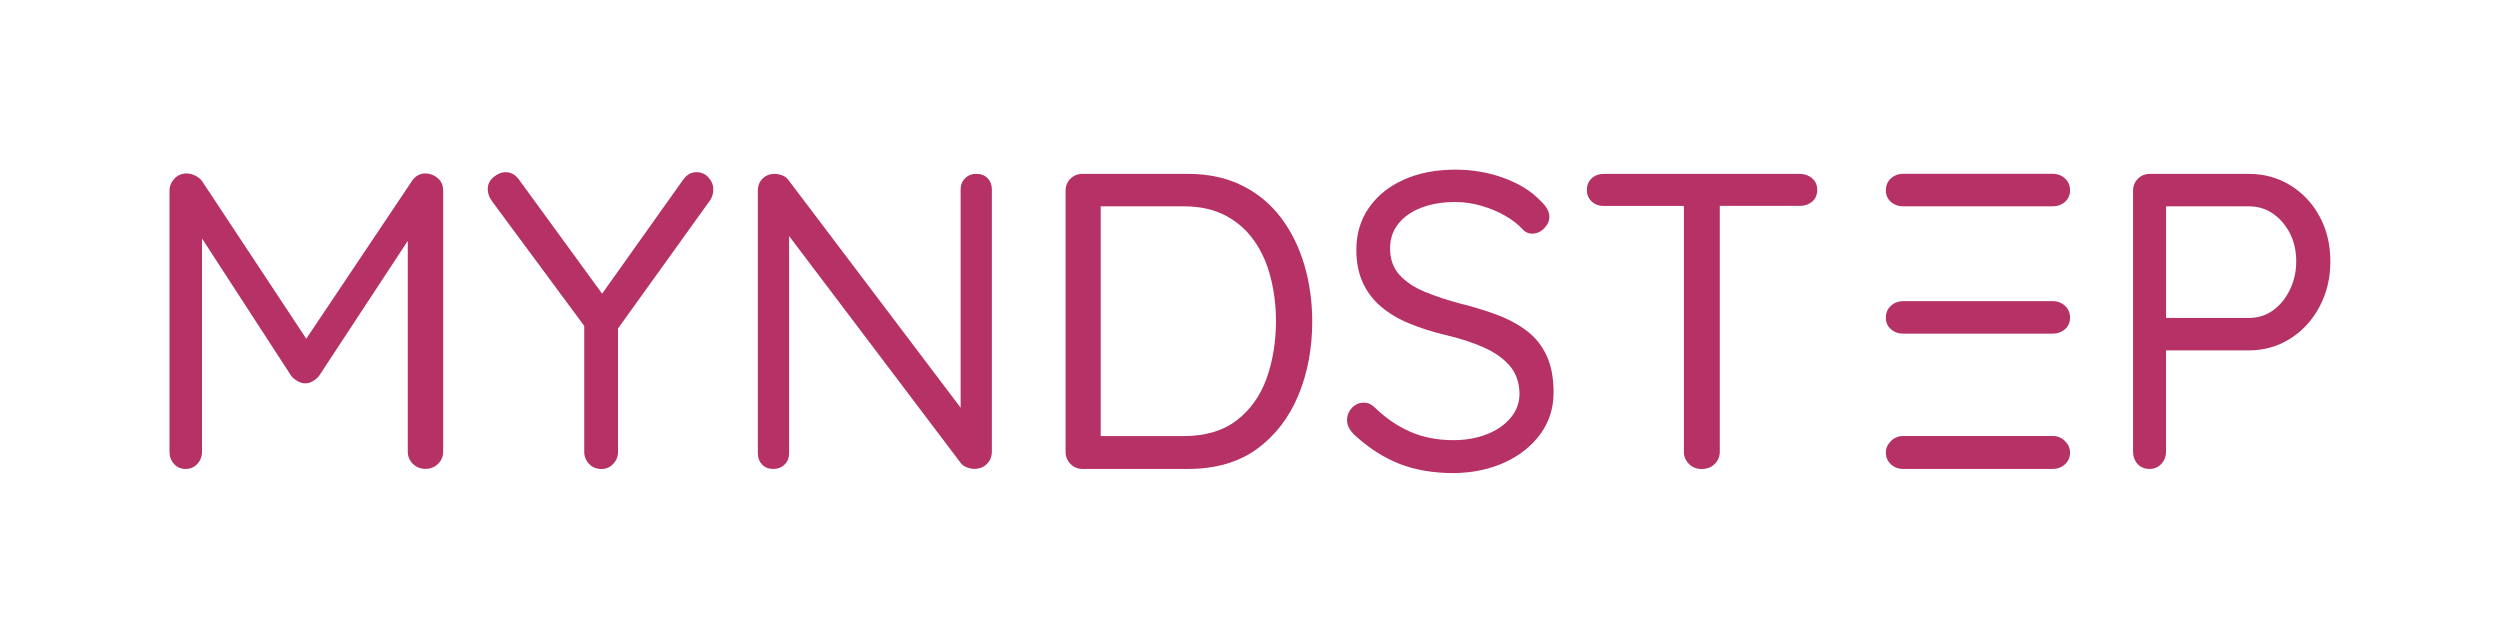
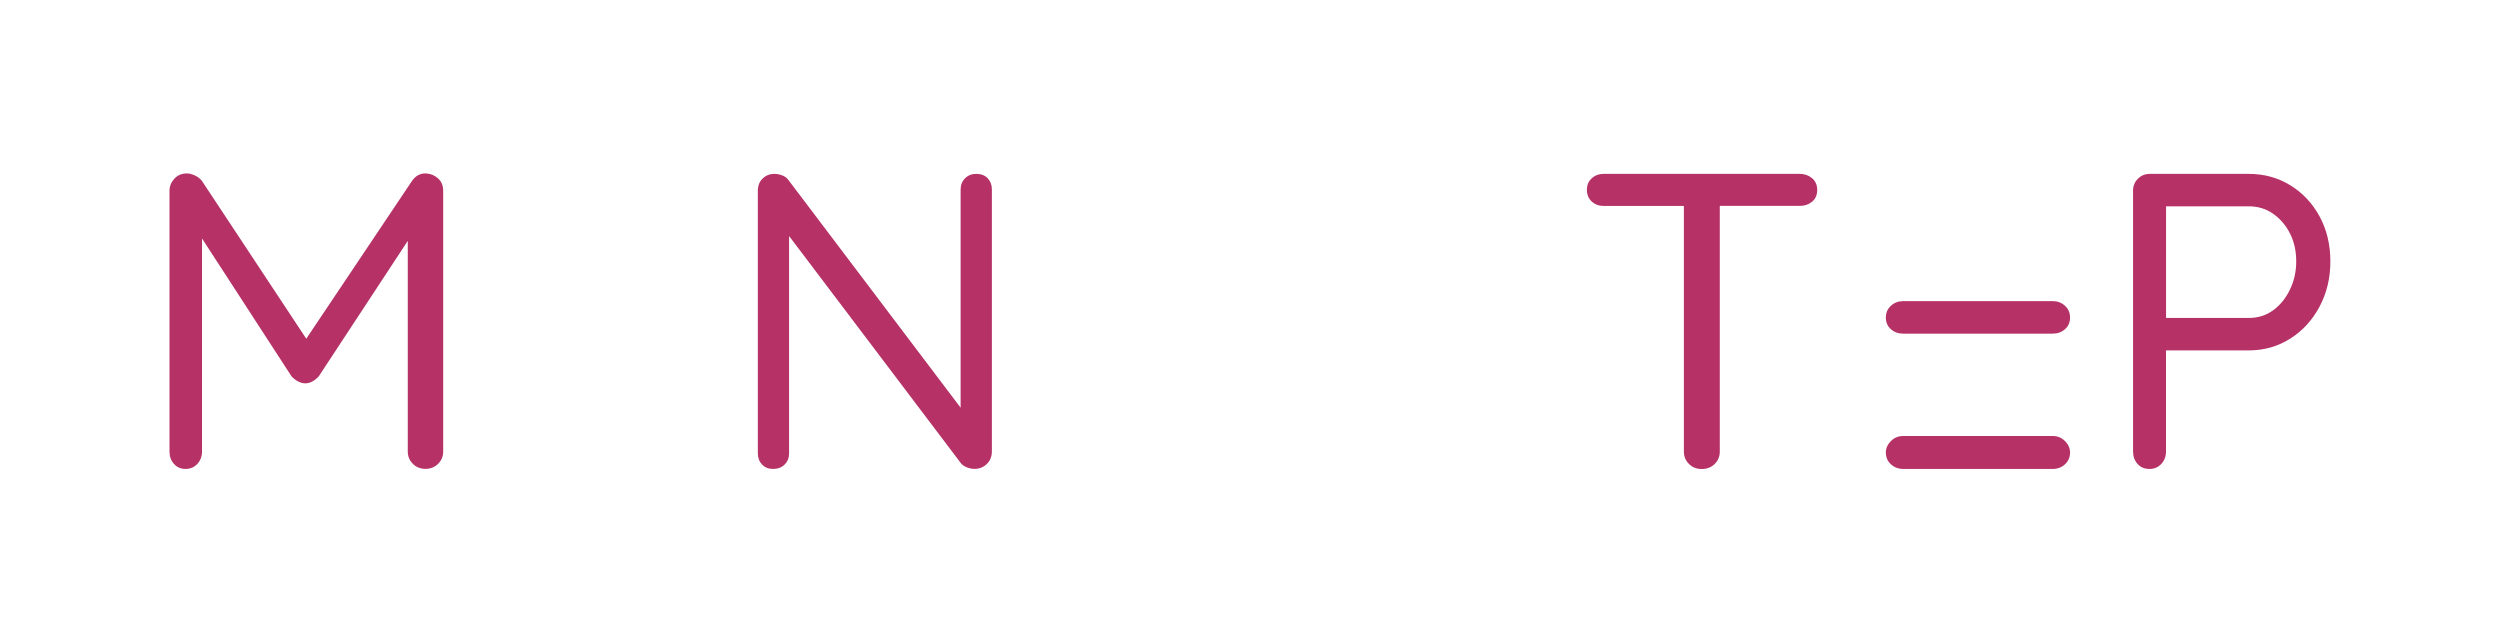
<svg xmlns="http://www.w3.org/2000/svg" version="1.1" id="Ebene_1" x="0px" y="0px" viewBox="0 0 355.16 91.31" style="enable-background:new 0 0 355.16 91.31;" xml:space="preserve">
  <style type="text/css"> .st0{fill:#B53166;} .st1{fill:#336680;} .st2{fill:#F5F3F2;} </style>
  <g>
    <g>
      <path class="st0" d="M60.56,24.64c-0.84-0.04-1.52,0.32-2.04,1.08l-15.01,22.4l-14.81-22.4c-0.24-0.32-0.57-0.58-0.99-0.78 c-0.42-0.2-0.81-0.3-1.17-0.3c-0.72,0-1.31,0.25-1.77,0.75s-0.69,1.07-0.69,1.71v37.06c0,0.68,0.21,1.26,0.63,1.74 c0.42,0.48,0.97,0.72,1.65,0.72c0.68,0,1.24-0.24,1.68-0.72c0.44-0.48,0.66-1.06,0.66-1.74V33.88L41.4,53.44 c0.24,0.28,0.54,0.52,0.9,0.72c0.36,0.2,0.72,0.3,1.08,0.3s0.71-0.1,1.05-0.3c0.34-0.2,0.63-0.44,0.87-0.72l12.63-19.22v29.93 c0,0.68,0.24,1.26,0.72,1.74c0.48,0.48,1.08,0.72,1.79,0.72s1.32-0.24,1.8-0.72c0.48-0.48,0.72-1.06,0.72-1.74V27.09 c0-0.72-0.24-1.3-0.72-1.74C61.76,24.92,61.2,24.68,60.56,24.64z" />
-       <path class="st0" d="M98.94,24.46c-0.8,0-1.46,0.4-1.98,1.2L85.54,41.72L73.79,25.6c-0.52-0.76-1.18-1.14-1.98-1.14 c-0.56,0-1.12,0.23-1.68,0.69c-0.56,0.46-0.84,1.03-0.84,1.71c0,0.28,0.05,0.57,0.15,0.87c0.1,0.3,0.27,0.61,0.51,0.93 l13.05,17.64v17.87c0,0.68,0.23,1.26,0.69,1.74c0.46,0.48,1.05,0.72,1.77,0.72c0.64,0,1.19-0.24,1.65-0.72 c0.46-0.48,0.69-1.06,0.69-1.74V46.66l13.11-18.25c0.16-0.24,0.27-0.49,0.33-0.75c0.06-0.26,0.09-0.51,0.09-0.75 c0-0.64-0.23-1.21-0.69-1.71S99.62,24.46,98.94,24.46z" />
      <path class="st0" d="M138.69,24.7c-0.64,0-1.17,0.21-1.59,0.63c-0.42,0.42-0.63,0.95-0.63,1.59v31l-24.49-32.38 c-0.2-0.28-0.49-0.49-0.87-0.63c-0.38-0.14-0.75-0.21-1.11-0.21c-0.64,0-1.19,0.22-1.65,0.66c-0.46,0.44-0.69,1.02-0.69,1.74v37.3 c0,0.64,0.2,1.17,0.6,1.59s0.92,0.63,1.56,0.63c0.68,0,1.23-0.21,1.65-0.63c0.42-0.42,0.63-0.95,0.63-1.59V33.53l24.43,32.3 c0.2,0.24,0.48,0.43,0.84,0.57c0.36,0.14,0.72,0.21,1.08,0.21c0.68,0,1.26-0.23,1.74-0.69c0.48-0.46,0.72-1.07,0.72-1.83V26.91 c0-0.64-0.2-1.17-0.6-1.59C139.91,24.91,139.37,24.7,138.69,24.7z" />
-       <path class="st0" d="M181.98,30.93c-1.48-1.96-3.32-3.48-5.54-4.58s-4.78-1.65-7.69-1.65h-14.97c-0.68,0-1.25,0.23-1.71,0.69 s-0.69,1.03-0.69,1.71v37.06c0,0.68,0.23,1.26,0.69,1.74c0.46,0.48,1.03,0.72,1.71,0.72h14.97c3.95,0,7.22-0.95,9.82-2.84 c2.59-1.9,4.55-4.43,5.87-7.6c1.32-3.17,1.98-6.68,1.98-10.51c0-2.79-0.37-5.46-1.11-7.99C184.56,35.13,183.46,32.88,181.98,30.93 z M179.92,53.8c-0.9,2.48-2.32,4.45-4.25,5.93c-1.94,1.48-4.44,2.22-7.51,2.22h-11.79V29.31h11.79c2.31,0,4.3,0.44,5.96,1.32 c1.66,0.88,3.01,2.08,4.07,3.59c1.06,1.52,1.84,3.26,2.33,5.24c0.5,1.98,0.75,4.04,0.75,6.2 C181.26,48.61,180.81,51.32,179.92,53.8z" />
-       <path class="st0" d="M216.94,47.03c-1.2-0.92-2.62-1.69-4.28-2.31c-1.66-0.62-3.46-1.17-5.42-1.65c-1.8-0.48-3.43-1.03-4.91-1.65 c-1.48-0.62-2.65-1.42-3.53-2.39c-0.88-0.98-1.32-2.22-1.32-3.74c0-1.36,0.39-2.52,1.17-3.5c0.78-0.98,1.87-1.74,3.26-2.28 c1.4-0.54,3.01-0.81,4.85-0.81c1.24,0,2.47,0.18,3.71,0.54c1.24,0.36,2.38,0.84,3.41,1.44c1.04,0.6,1.89,1.28,2.57,2.04 c0.36,0.32,0.76,0.48,1.2,0.48c0.64,0,1.21-0.25,1.71-0.75c0.5-0.5,0.75-1.05,0.75-1.65c0-0.72-0.4-1.46-1.2-2.21 c-1.32-1.4-3.06-2.49-5.24-3.29c-2.18-0.8-4.48-1.2-6.91-1.2c-2.75,0-5.19,0.47-7.3,1.41c-2.12,0.94-3.77,2.27-4.97,3.98 c-1.2,1.72-1.8,3.71-1.8,5.99c0,1.8,0.31,3.36,0.93,4.7c0.62,1.34,1.49,2.48,2.61,3.41c1.12,0.94,2.44,1.73,3.98,2.36 c1.54,0.64,3.22,1.18,5.06,1.62c2.08,0.48,3.9,1.07,5.48,1.77c1.58,0.7,2.81,1.57,3.71,2.6c0.9,1.04,1.37,2.36,1.41,3.95 c0,1.32-0.42,2.47-1.26,3.47c-0.84,1-1.97,1.78-3.38,2.33c-1.42,0.56-3,0.84-4.76,0.84c-2.28,0-4.32-0.4-6.14-1.2 c-1.82-0.8-3.5-1.96-5.06-3.47c-0.44-0.44-0.94-0.66-1.5-0.66c-0.68,0-1.25,0.25-1.71,0.75s-0.69,1.07-0.69,1.71 c0,0.4,0.09,0.77,0.27,1.11c0.18,0.34,0.41,0.65,0.69,0.93c2.07,1.92,4.23,3.31,6.47,4.19c2.23,0.88,4.83,1.32,7.78,1.32 c2.67-0.04,5.08-0.55,7.21-1.53c2.13-0.98,3.82-2.33,5.06-4.04c1.24-1.72,1.86-3.67,1.86-5.87c0-2.08-0.33-3.82-0.99-5.24 C219.07,49.12,218.14,47.95,216.94,47.03z" />
      <path class="st0" d="M255.68,24.7h-27.84c-0.68,0-1.25,0.21-1.71,0.63s-0.69,0.97-0.69,1.65c0,0.68,0.23,1.23,0.69,1.65 s1.03,0.63,1.71,0.63h11.38v34.91c0,0.68,0.24,1.26,0.72,1.74c0.48,0.48,1.08,0.72,1.8,0.72c0.76,0,1.38-0.24,1.86-0.72 c0.48-0.48,0.72-1.06,0.72-1.74V29.25h11.38c0.68,0,1.26-0.2,1.74-0.6c0.48-0.4,0.72-0.96,0.72-1.68c0-0.68-0.24-1.23-0.72-1.65 C256.94,24.91,256.36,24.7,255.68,24.7z" />
      <path class="st0" d="M329.53,30.75c-1.02-1.88-2.41-3.35-4.16-4.43c-1.76-1.08-3.73-1.62-5.93-1.62h-14.01 c-0.68,0-1.25,0.23-1.71,0.69s-0.69,1.03-0.69,1.71v37.06c0,0.68,0.21,1.26,0.63,1.74c0.42,0.48,0.99,0.72,1.71,0.72 c0.68,0,1.24-0.24,1.68-0.72c0.44-0.48,0.66-1.06,0.66-1.74V49.78h11.73c2.2,0,4.17-0.56,5.93-1.68c1.76-1.12,3.14-2.63,4.16-4.55 c1.02-1.92,1.53-4.05,1.53-6.41C331.06,34.76,330.55,32.62,329.53,30.75z M325.31,41.16c-0.6,1.24-1.4,2.21-2.39,2.93 c-1,0.72-2.15,1.08-3.47,1.08h-11.73V29.31h11.73c1.32,0,2.47,0.35,3.47,1.05c1,0.7,1.8,1.63,2.39,2.78c0.6,1.16,0.9,2.5,0.9,4.01 C326.21,38.59,325.91,39.93,325.31,41.16z" />
    </g>
    <g>
      <path class="st0" d="M284.98,42.78h-7.97h-6.64c-0.68,0-1.26,0.22-1.74,0.66c-0.48,0.44-0.72,1-0.72,1.68s0.24,1.23,0.72,1.65 c0.48,0.42,1.06,0.63,1.74,0.63h6.64h7.97h6.64c0.68,0,1.26-0.21,1.74-0.63c0.48-0.42,0.72-0.97,0.72-1.65s-0.24-1.24-0.72-1.68 c-0.48-0.44-1.06-0.66-1.74-0.66H284.98z" />
      <path class="st0" d="M291.62,61.94h-6.64h-7.97h-6.64c-0.68,0-1.26,0.24-1.74,0.72c-0.48,0.48-0.72,1.02-0.72,1.62 c0,0.68,0.24,1.24,0.72,1.68s1.06,0.66,1.74,0.66h6.64h7.97h6.64c0.68,0,1.26-0.22,1.74-0.66s0.72-1,0.72-1.68 c0-0.6-0.24-1.14-0.72-1.62C292.88,62.18,292.3,61.94,291.62,61.94z" />
-       <path class="st0" d="M270.37,29.31h6.64h7.97h6.64c0.68,0,1.26-0.21,1.74-0.63c0.48-0.42,0.72-0.97,0.72-1.65 s-0.24-1.24-0.72-1.68c-0.48-0.44-1.06-0.66-1.74-0.66h-6.64h-7.97h-6.64c-0.68,0-1.26,0.22-1.74,0.66 c-0.48,0.44-0.72,1-0.72,1.68s0.24,1.23,0.72,1.65C269.11,29.1,269.69,29.31,270.37,29.31z" />
    </g>
  </g>
</svg>